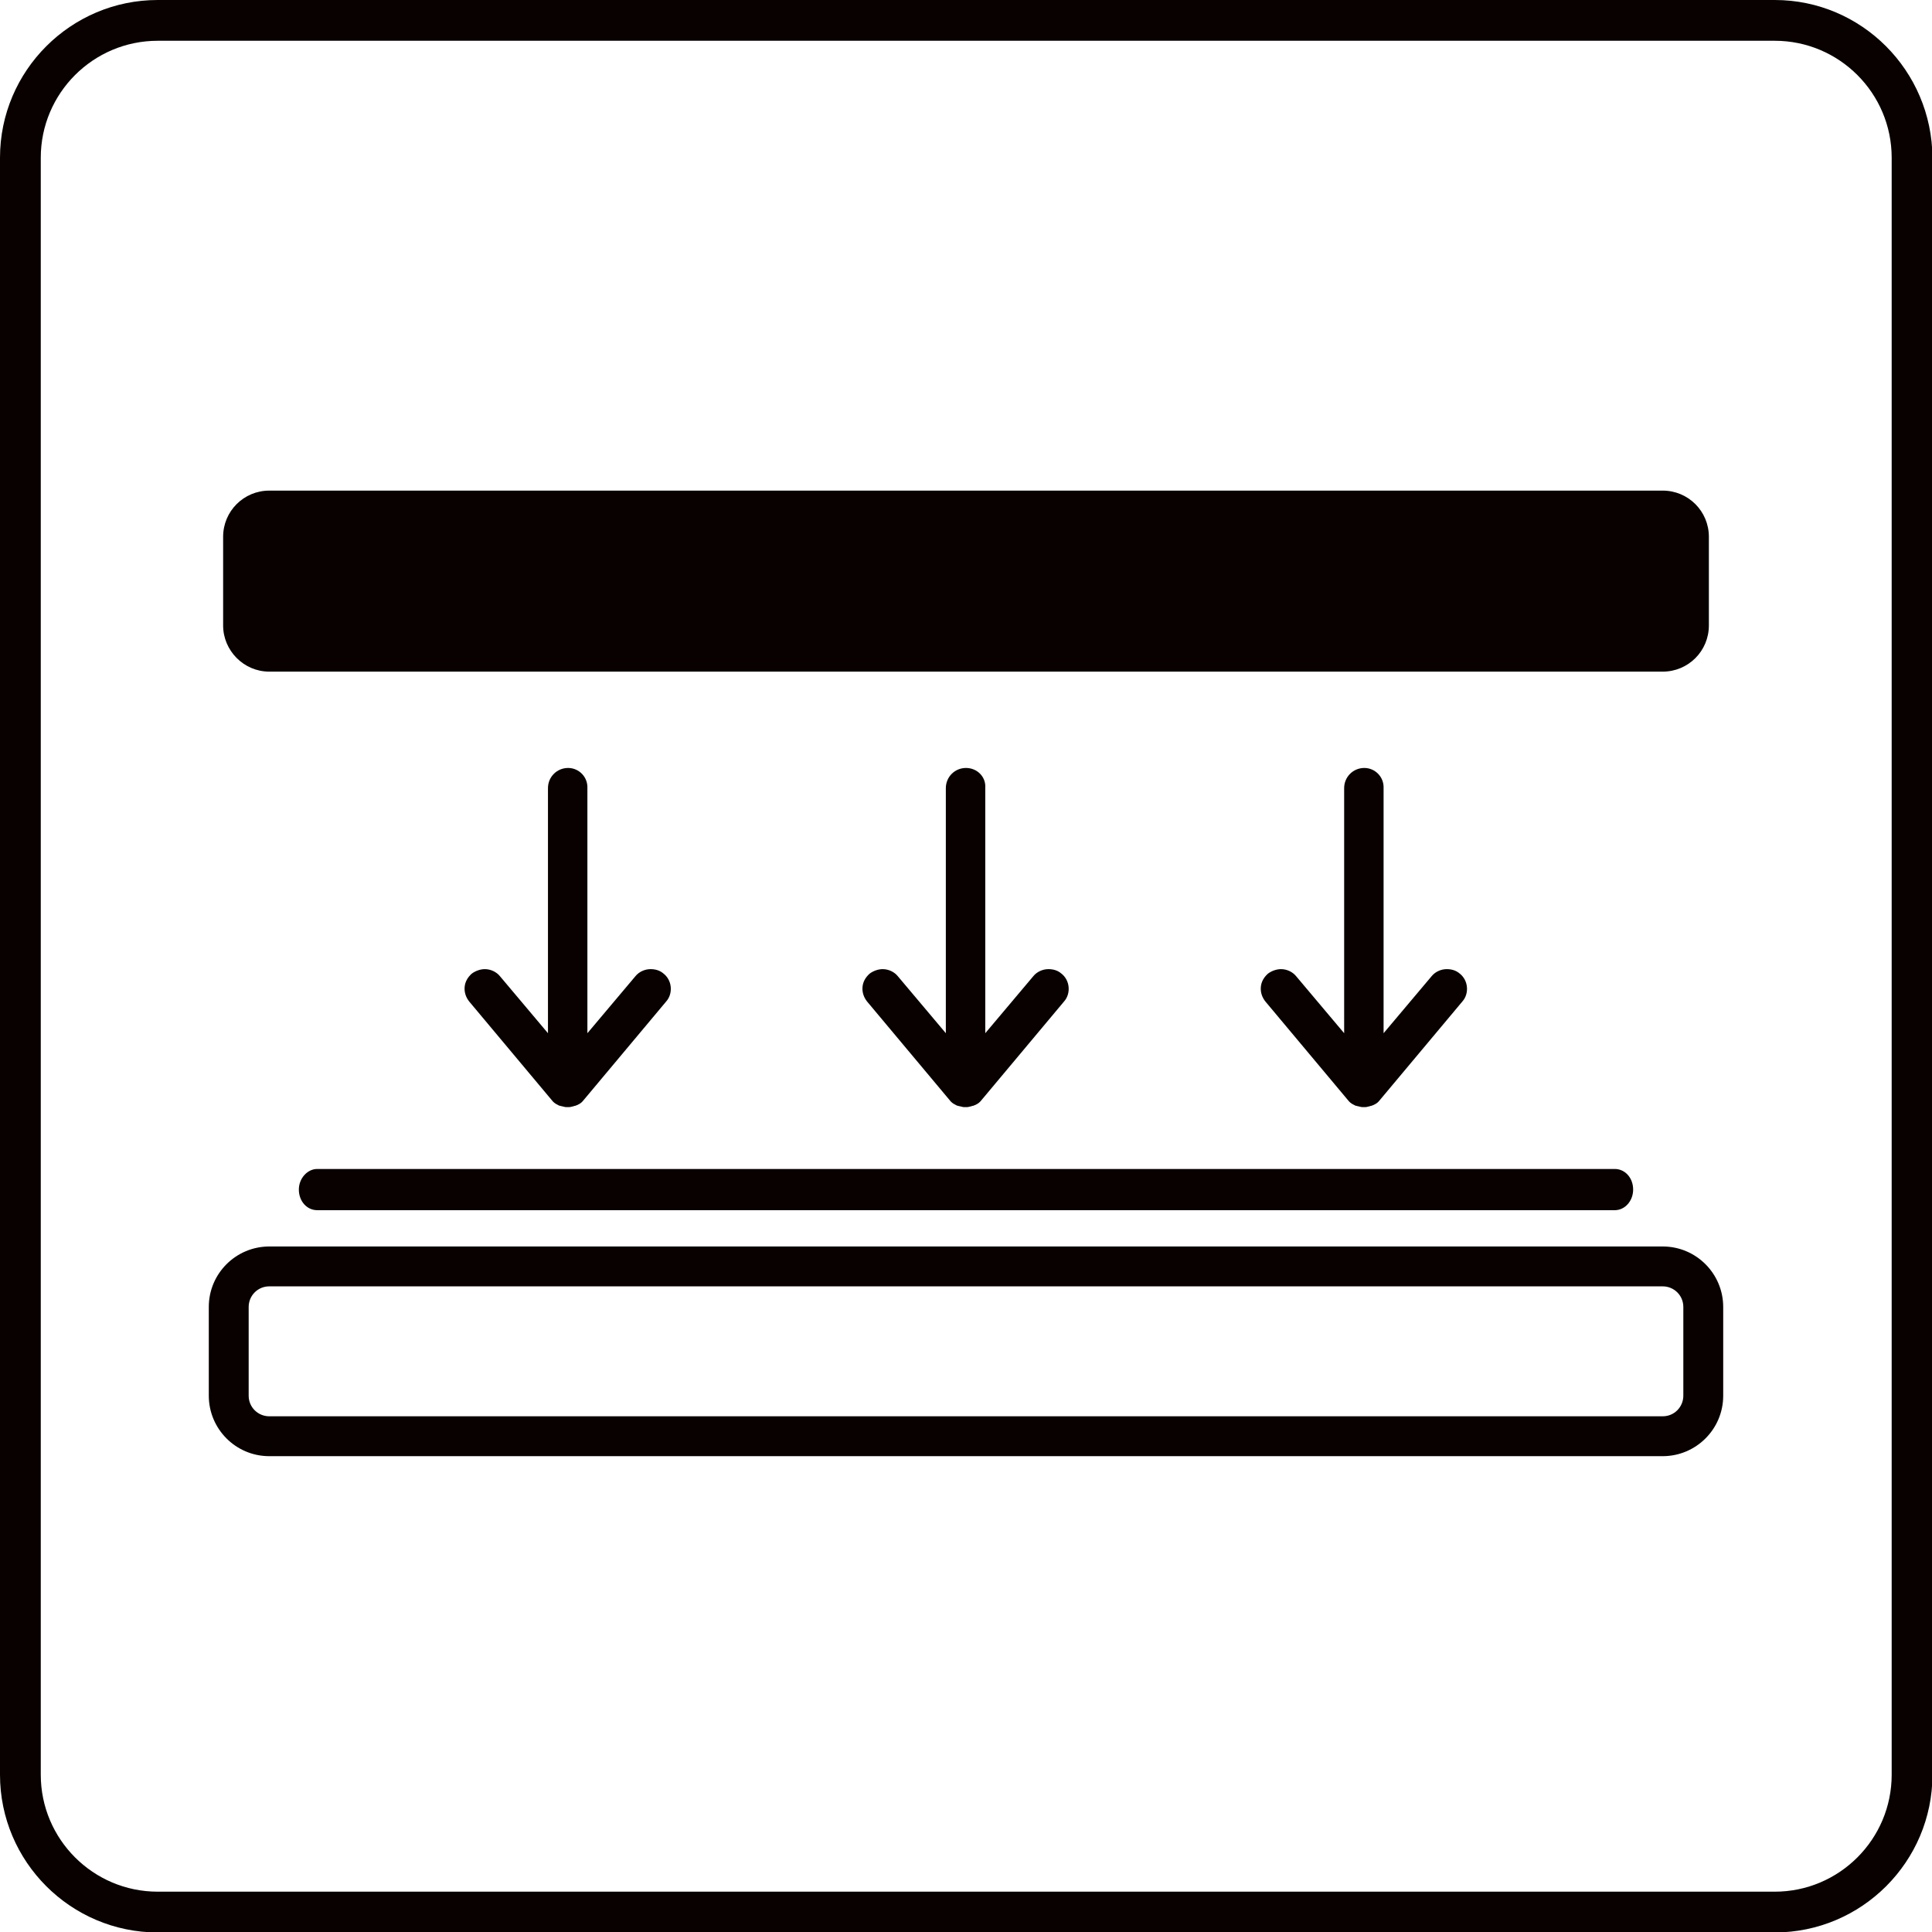
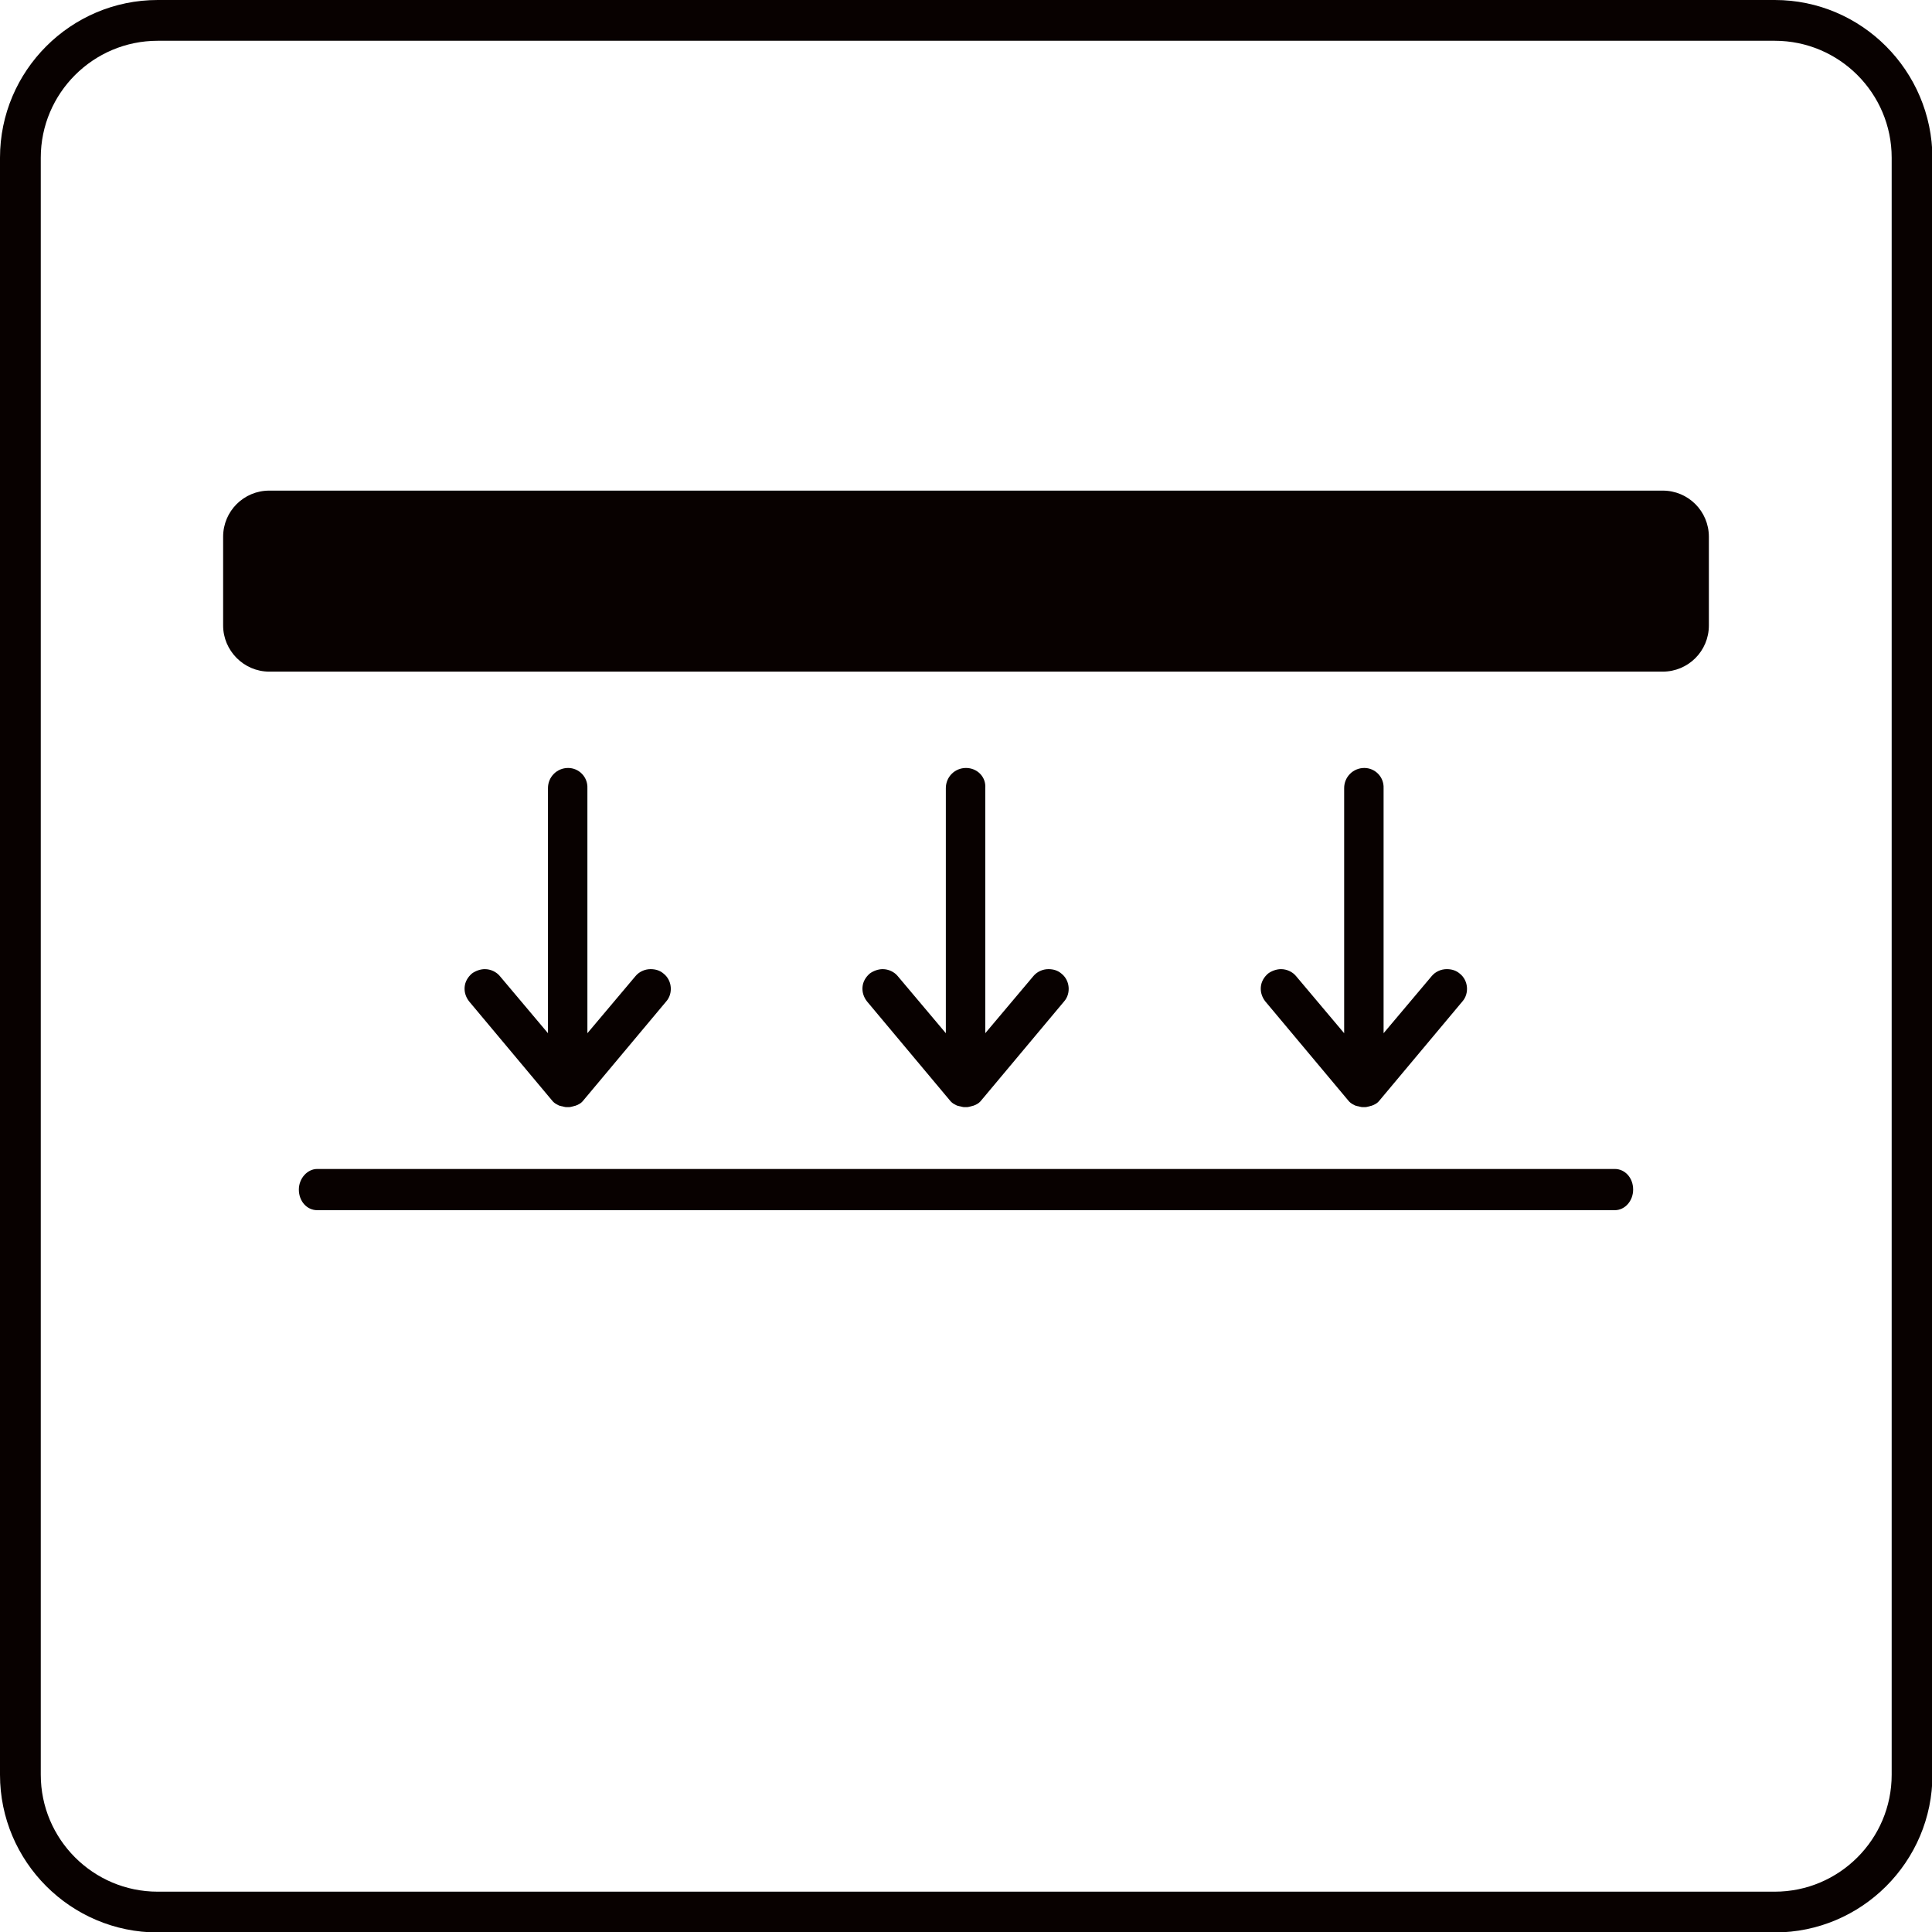
<svg xmlns="http://www.w3.org/2000/svg" version="1.1" id="图层_1" x="0px" y="0px" viewBox="0 0 431.2 431.2" style="enable-background:new 0 0 431.2 431.2;" xml:space="preserve">
  <style type="text/css">
	.st0{fill:#080100;}
	.st1{fill:none;}
</style>
  <g>
    <path class="st0" d="M396.1,0H35.2C15.8,0,0,15.8,0,35.2v360.9c0,19.4,15.8,35.2,35.2,35.2h360.9c19.4,0,35.2-15.8,35.2-35.2V35.2   C431.2,15.8,415.5,0,396.1,0z M422.2,35.2v360.9c0,14.4-11.7,26.1-26.1,26.1H35.2c-14.4,0-26.1-11.7-26.1-26.1V35.2   c0-14.4,11.7-26.1,26.1-26.1h360.9C410.5,9.1,422.2,20.8,422.2,35.2z" />
-     <path class="st0" d="M371.1,278.2h-311c-7.4,0-13.5,6-13.5,13.5v19.8c0,7.4,6,13.5,13.5,13.5h311c7.4,0,13.5-6,13.5-13.5v-19.8   C384.6,284.3,378.6,278.2,371.1,278.2z M55.5,291.7c0-2.5,2-4.6,4.6-4.6h311c2.5,0,4.6,2,4.6,4.6v19.8c0,2.5-2,4.6-4.6,4.6h-311   c-2.5,0-4.6-2-4.6-4.6V291.7z" />
    <path class="st0" d="M66.7,265.5c0,2.6,1.8,4.6,4.1,4.6h289.6c2.3,0,4.1-2.1,4.1-4.6c0-2.6-1.8-4.6-4.1-4.6H70.8   C68.6,260.9,66.7,263,66.7,265.5z" />
    <path class="st0" d="M60.1,149.9h311c5.7,0,10.3-4.6,10.3-10.3v-19.8c0-5.7-4.6-10.3-10.3-10.3h-311c-5.7,0-10.3,4.6-10.3,10.3   v19.8C49.8,145.2,54.4,149.9,60.1,149.9z" />
    <path class="st0" d="M215.6,171.4c-2.5,0-4.5,2-4.5,4.5v54.7l-10.7-12.7c-0.8-1-2.1-1.6-3.4-1.6c-1,0-2.1,0.4-2.9,1   c-0.9,0.8-1.5,1.8-1.6,3c-0.1,1.2,0.3,2.3,1,3.2l18.5,22.1c0.3,0.4,0.7,0.7,1.1,0.9c0.1,0,0.1,0.1,0.2,0.1c0.2,0.1,0.3,0.2,0.5,0.2   c0.1,0,0.2,0.1,0.4,0.1c0.1,0,0.3,0.1,0.4,0.1c0.3,0.1,0.5,0.1,0.8,0.1c0,0,0.1,0,0.1,0c0,0,0,0,0,0c0,0,0,0,0,0c0,0,0.1,0,0.1,0   c0.3,0,0.5,0,0.8-0.1c0.1,0,0.3-0.1,0.4-0.1c0.1,0,0.2-0.1,0.4-0.1c0.2-0.1,0.3-0.1,0.5-0.2c0.1,0,0.1-0.1,0.2-0.1   c0.4-0.2,0.8-0.5,1.1-0.9l18.5-22.1c0.8-0.9,1.1-2.1,1-3.2c-0.1-1.2-0.7-2.3-1.6-3c-0.8-0.7-1.8-1-2.9-1c-1.3,0-2.6,0.6-3.4,1.6   l-10.7,12.7v-54.7C220.1,173.4,218.1,171.4,215.6,171.4z" />
    <path class="st0" d="M126.8,171.4c-2.5,0-4.5,2-4.5,4.5v54.7l-10.7-12.7c-0.8-1-2.1-1.6-3.4-1.6c-1,0-2.1,0.4-2.9,1   c-0.9,0.8-1.5,1.8-1.6,3c-0.1,1.2,0.3,2.3,1,3.2l18.5,22.1c0.3,0.4,0.7,0.7,1.1,0.9c0.1,0,0.1,0.1,0.2,0.1c0.2,0.1,0.3,0.2,0.5,0.2   c0.1,0,0.2,0.1,0.4,0.1c0.1,0,0.3,0.1,0.4,0.1c0.3,0.1,0.5,0.1,0.8,0.1c0,0,0.1,0,0.1,0c0,0,0,0,0,0c0,0,0,0,0,0c0,0,0.1,0,0.1,0   c0.3,0,0.5,0,0.8-0.1c0.1,0,0.3-0.1,0.4-0.1c0.1,0,0.2-0.1,0.4-0.1c0.2-0.1,0.3-0.1,0.5-0.2c0.1,0,0.1-0.1,0.2-0.1   c0.4-0.2,0.8-0.5,1.1-0.9l18.5-22.1c0.8-0.9,1.1-2.1,1-3.2c-0.1-1.2-0.7-2.3-1.6-3c-0.8-0.7-1.8-1-2.9-1c-1.3,0-2.6,0.6-3.4,1.6   l-10.7,12.7v-54.7C131.2,173.4,129.2,171.4,126.8,171.4z" />
    <path class="st0" d="M304.5,171.4c-2.5,0-4.5,2-4.5,4.5v54.7l-10.7-12.7c-0.8-1-2.1-1.6-3.4-1.6c-1,0-2.1,0.4-2.9,1   c-0.9,0.8-1.5,1.8-1.6,3c-0.1,1.2,0.3,2.3,1,3.2l18.5,22.1c0.3,0.4,0.7,0.7,1.1,0.9c0.1,0,0.1,0.1,0.2,0.1c0.2,0.1,0.3,0.2,0.5,0.2   c0.1,0,0.2,0.1,0.4,0.1c0.1,0,0.3,0.1,0.4,0.1c0.3,0.1,0.5,0.1,0.8,0.1c0,0,0.1,0,0.1,0c0,0,0,0,0,0c0,0,0,0,0,0c0,0,0.1,0,0.1,0   c0.3,0,0.5,0,0.8-0.1c0.1,0,0.3-0.1,0.4-0.1c0.1,0,0.2-0.1,0.4-0.1c0.2-0.1,0.3-0.1,0.5-0.2c0.1,0,0.1-0.1,0.2-0.1   c0.4-0.2,0.8-0.5,1.1-0.9l18.5-22.1c0.8-0.9,1.1-2.1,1-3.2c-0.1-1.2-0.7-2.3-1.6-3c-0.8-0.7-1.8-1-2.9-1c-1.3,0-2.6,0.6-3.4,1.6   l-10.7,12.7v-54.7C308.9,173.4,306.9,171.4,304.5,171.4z" />
  </g>
</svg>